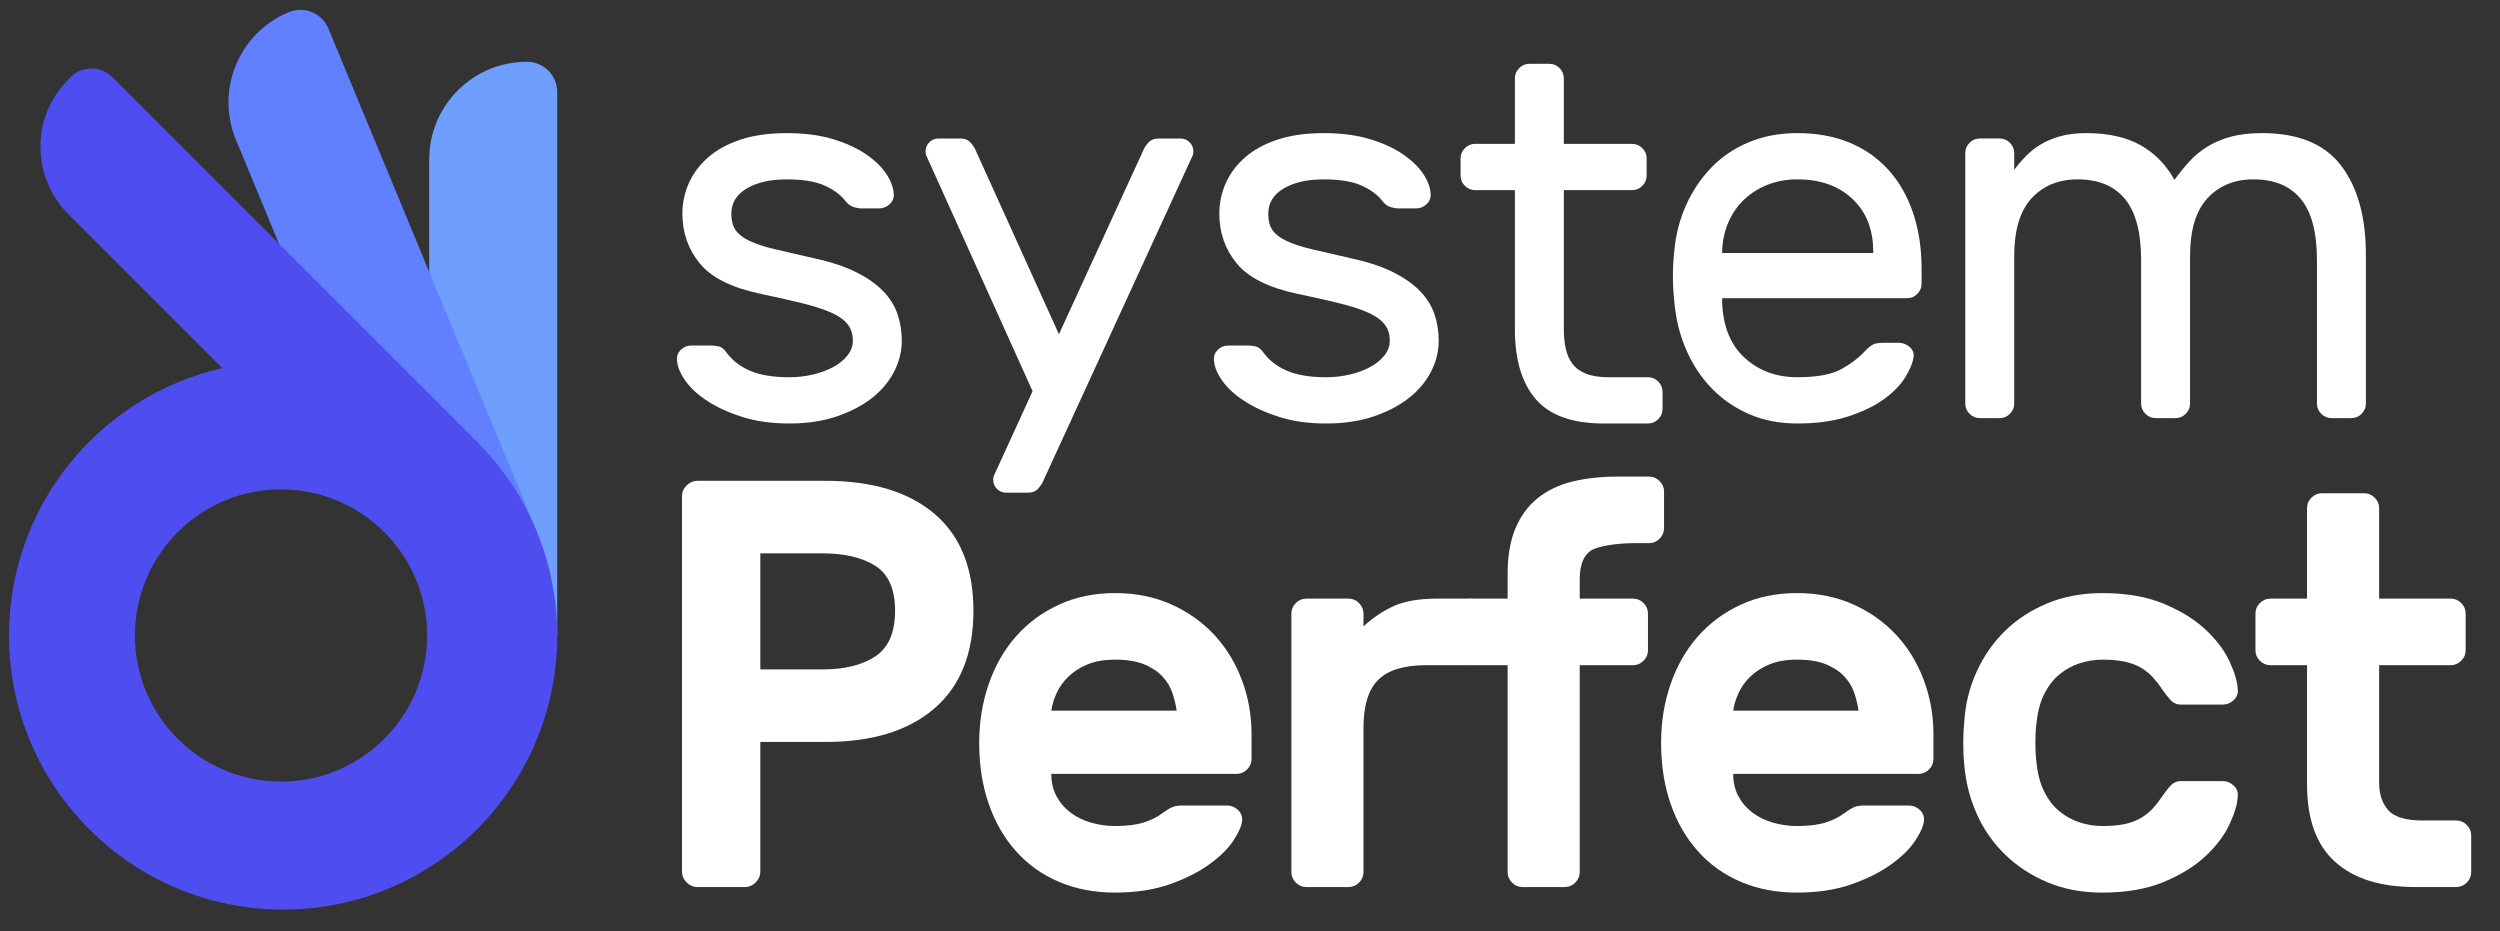
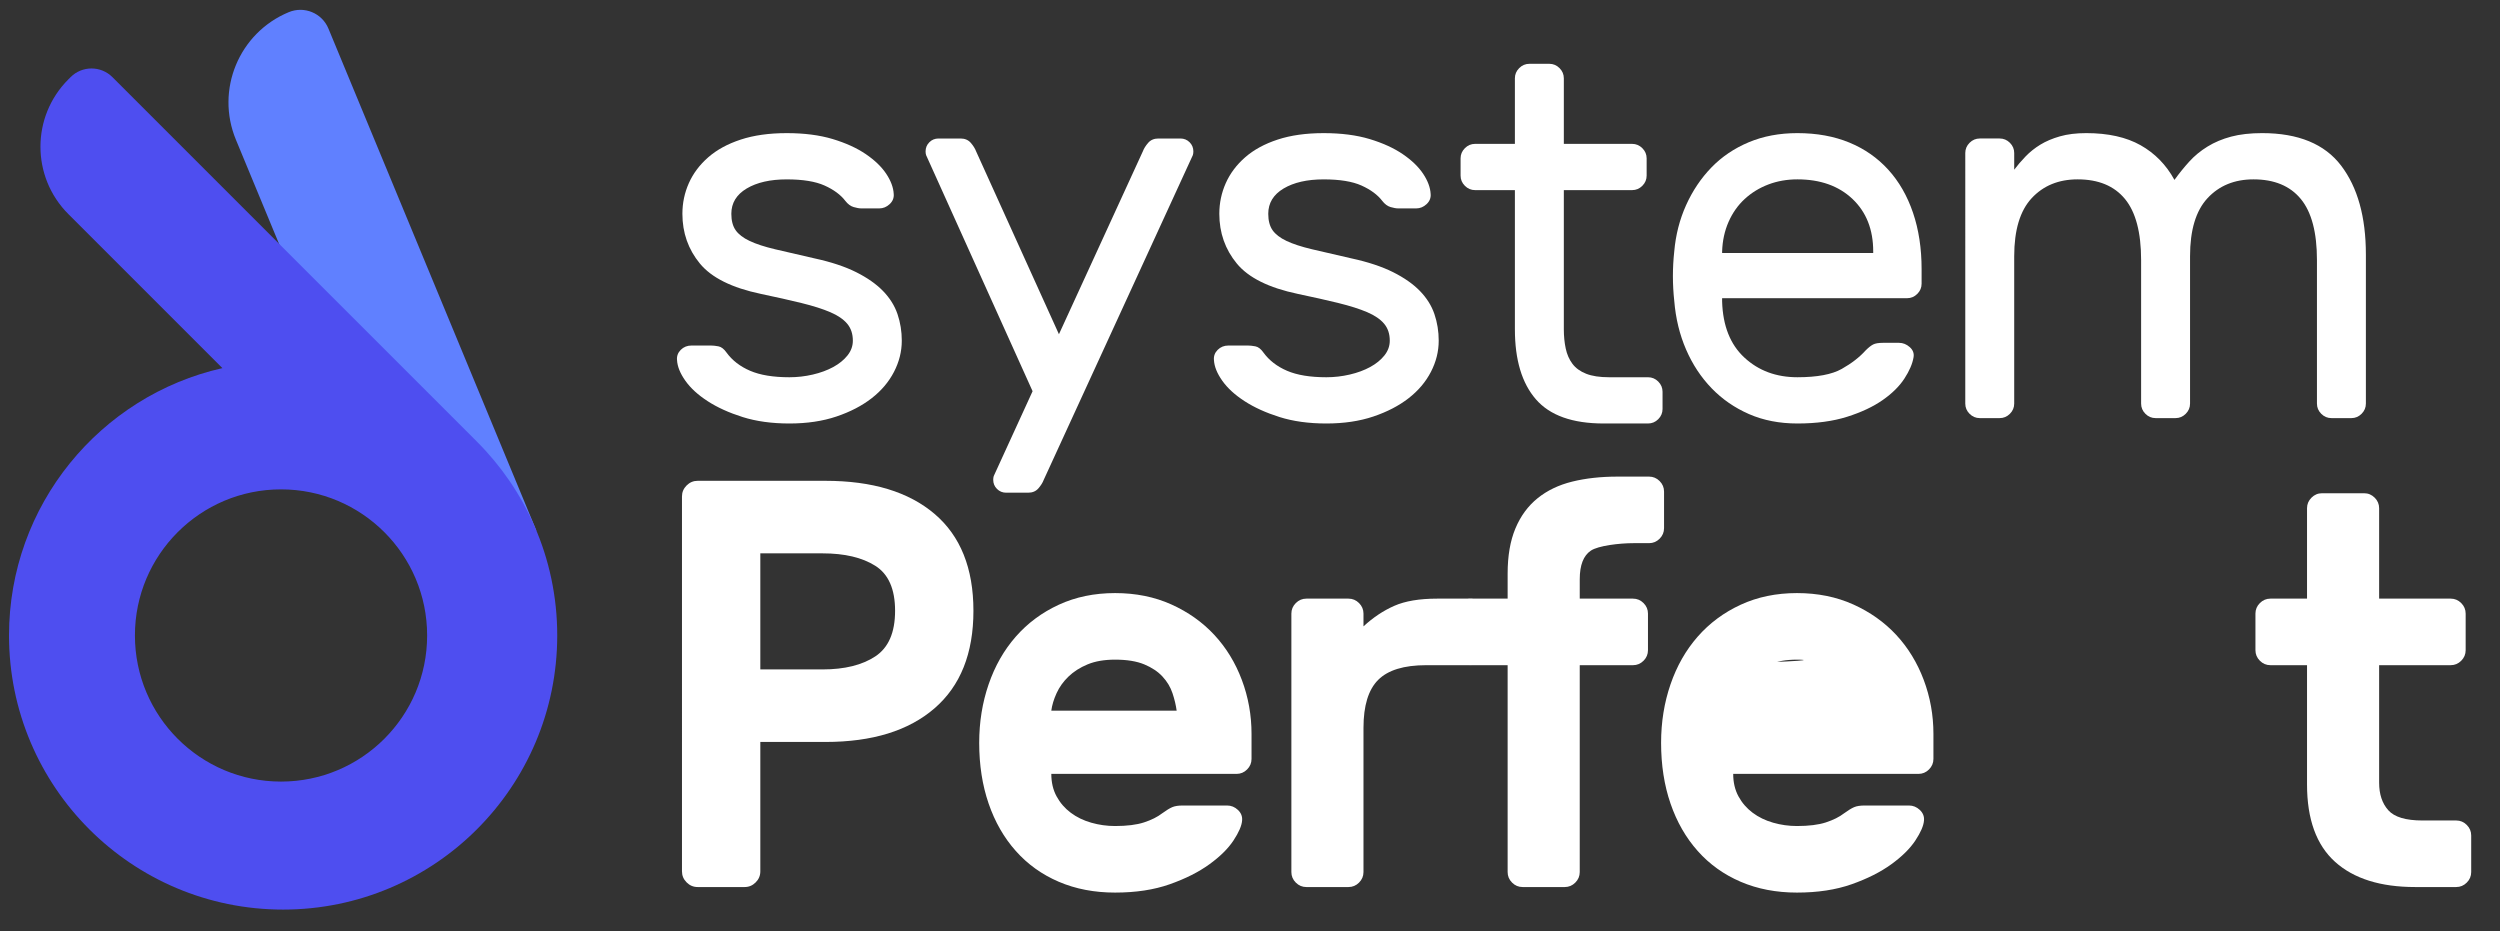
<svg xmlns="http://www.w3.org/2000/svg" version="1.1" id="Layer_1" x="0px" y="0px" viewBox="0 0 832 310" style="enable-background:new 0 0 832 310;" xml:space="preserve">
  <rect x="0" y="0" width="832" height="310" fill="#333333" stroke="none" />
  <style type="text/css">
	.st0{fill:#6E9FFF;}
	.st1{fill:#6080FF;}
	.st2{fill:#4E4EF0;}
	.st3{fill:#FFFFFF;}
</style>
  <g>
    <path class="st3" d="M325.877,247.216c0-6.89,1.044-13.382,3.137-19.473c2.09-6.091,5.105-11.381,9.045-15.874   c3.936-4.491,8.702-8.03,14.306-10.614c5.598-2.584,11.842-3.877,18.734-3.877s13.136,1.263,18.734,3.784   c5.598,2.524,10.367,5.907,14.306,10.152c3.938,4.246,6.985,9.229,9.138,14.951c2.153,5.722,3.23,11.722,3.23,17.997v8.307   c0,1.356-0.491,2.524-1.477,3.506c-0.986,0.986-2.153,1.477-3.505,1.477h-61.653c0,2.833,0.583,5.324,1.755,7.476   c1.169,2.154,2.736,3.968,4.707,5.445c1.965,1.477,4.244,2.584,6.83,3.322c2.584,0.739,5.23,1.108,7.936,1.108   c3.938,0,7.135-0.398,9.599-1.2c2.461-0.799,4.489-1.814,6.091-3.046c1.352-0.983,2.459-1.661,3.322-2.03   c0.859-0.369,2.03-0.553,3.508-0.553h14.766c1.352,0,2.554,0.493,3.6,1.477c1.044,0.986,1.507,2.154,1.384,3.506   c-0.123,1.725-1.079,3.941-2.862,6.646c-1.785,2.708-4.461,5.353-8.029,7.936c-3.573,2.585-7.969,4.799-13.196,6.646   c-5.233,1.845-11.291,2.769-18.184,2.769s-13.136-1.2-18.734-3.6c-5.603-2.4-10.37-5.815-14.306-10.245   c-3.941-4.43-6.955-9.69-9.045-15.781C326.921,261.338,325.877,254.6,325.877,247.216z M371.1,219.529   c-3.57,0-6.617,0.525-9.136,1.569c-2.524,1.048-4.647,2.4-6.369,4.061c-1.725,1.662-3.044,3.508-3.968,5.538   c-0.924,2.03-1.51,3.968-1.755,5.815h41.717c-0.248-1.846-0.708-3.784-1.384-5.815c-0.676-2.03-1.785-3.876-3.322-5.538   c-1.54-1.661-3.573-3.013-6.091-4.061C378.267,220.053,375.038,219.529,371.1,219.529z" />
    <path class="st3" d="M474.622,221.375c-7.381,0-12.706,1.632-15.965,4.891c-3.262,3.262-4.889,8.584-4.889,15.967v47.993   c0,1.356-0.496,2.524-1.477,3.506c-0.986,0.986-2.156,1.477-3.51,1.477h-14.025c-1.357,0-2.524-0.491-3.51-1.477   c-0.986-0.983-1.477-2.151-1.477-3.506v-86.017c0-1.352,0.491-2.521,1.477-3.506c0.986-0.984,2.153-1.477,3.51-1.477h14.025   c1.354,0,2.524,0.493,3.51,1.477c0.981,0.985,1.477,2.154,1.477,3.506v4.246c3.197-2.954,6.612-5.229,10.245-6.83   c3.625-1.599,8.397-2.4,14.303-2.4h10.799c1.352,0,2.521,0.493,3.508,1.477c0.981,0.985,1.477,2.154,1.477,3.506v12.182   c0,1.356-0.496,2.524-1.477,3.508c-0.986,0.986-2.156,1.477-3.508,1.477H474.622z" />
    <path class="st3" d="M525.737,199.225h17.726c1.352,0,2.521,0.493,3.508,1.477c0.984,0.985,1.475,2.154,1.475,3.506v12.182   c0,1.356-0.491,2.524-1.475,3.508c-0.986,0.986-2.156,1.477-3.508,1.477h-17.726v68.85c0,1.356-0.493,2.524-1.477,3.506   c-0.986,0.986-2.153,1.477-3.508,1.477h-14.028c-1.357,0-2.524-0.491-3.508-1.477c-0.986-0.983-1.477-2.151-1.477-3.506v-68.85   h-12.182c-1.354,0-2.524-0.491-3.508-1.477c-0.986-0.984-1.477-2.152-1.477-3.508v-12.182c0-1.352,0.491-2.521,1.477-3.506   c0.984-0.984,2.153-1.477,3.508-1.477h12.182v-8.307c0-5.906,0.859-10.919,2.586-15.043c1.72-4.122,4.181-7.476,7.381-10.061   c3.2-2.584,7.045-4.43,11.537-5.537c4.491-1.108,9.509-1.661,15.047-1.661h10.521c1.352,0,2.519,0.493,3.505,1.476   c0.984,0.986,1.477,2.154,1.477,3.508v12.182c0,1.356-0.493,2.524-1.477,3.508c-0.986,0.986-2.153,1.476-3.505,1.476h-5.178   c-4.677,0-11.744,0.831-14.205,2.492c-2.464,1.661-3.69,4.831-3.69,9.506V199.225z" />
-     <path class="st3" d="M552.812,247.216c0-6.89,1.044-13.382,3.137-19.473s5.105-11.381,9.045-15.874   c3.938-4.491,8.705-8.03,14.305-10.614c5.598-2.584,11.842-3.877,18.734-3.877c6.89,0,13.134,1.263,18.737,3.784   c5.598,2.524,10.365,5.907,14.306,10.152c3.936,4.246,6.98,9.229,9.136,14.951c2.151,5.722,3.232,11.722,3.232,17.997v8.307   c0,1.356-0.496,2.524-1.477,3.506c-0.986,0.986-2.156,1.477-3.51,1.477h-61.648c0,2.833,0.581,5.324,1.753,7.476   c1.167,2.154,2.736,3.968,4.707,5.445c1.968,1.477,4.246,2.584,6.83,3.322c2.584,0.739,5.227,1.108,7.936,1.108   c3.936,0,7.135-0.398,9.599-1.2c2.458-0.799,4.491-1.814,6.091-3.046c1.354-0.983,2.461-1.661,3.322-2.03   c0.861-0.369,2.03-0.553,3.508-0.553h14.766c1.354,0,2.551,0.493,3.6,1.477c1.044,0.986,1.505,2.154,1.385,3.506   c-0.125,1.725-1.079,3.941-2.862,6.646c-1.785,2.708-4.461,5.353-8.029,7.936c-3.57,2.585-7.969,4.799-13.199,6.646   c-5.232,1.845-11.291,2.769-18.181,2.769c-6.892,0-13.136-1.2-18.734-3.6c-5.601-2.4-10.367-5.815-14.305-10.245   c-3.941-4.43-6.952-9.69-9.045-15.781C553.855,261.338,552.812,254.6,552.812,247.216z M598.034,219.529   c-3.57,0-6.615,0.525-9.138,1.569c-2.524,1.048-4.644,2.4-6.367,4.061c-1.725,1.662-3.047,3.508-3.968,5.538   c-0.924,2.03-1.507,3.968-1.753,5.815h41.715c-0.248-1.846-0.711-3.784-1.384-5.815c-0.678-2.03-1.785-3.876-3.322-5.538   c-1.542-1.661-3.57-3.013-6.091-4.061C605.202,220.053,601.969,219.529,598.034,219.529z" />
-     <path class="st3" d="M677.737,240.756c-0.248,1.846-0.368,4.001-0.368,6.461c0,2.464,0.12,4.615,0.368,6.461   c0.368,3.817,1.229,7.078,2.586,9.784c1.352,2.708,3.044,4.891,5.075,6.552c2.03,1.661,4.274,2.893,6.737,3.692   c2.459,0.802,4.982,1.2,7.568,1.2c3.074,0,5.658-0.245,7.754-0.739c2.088-0.491,3.876-1.199,5.353-2.123   c1.477-0.923,2.734-1.967,3.783-3.137c1.044-1.169,2.06-2.492,3.047-3.969c0.736-1.108,1.597-2.214,2.584-3.322   c0.981-1.108,2.151-1.661,3.505-1.661h14.03c1.352,0,2.554,0.493,3.6,1.477c1.042,0.986,1.505,2.154,1.382,3.506   c-0.123,2.585-1.047,5.722-2.769,9.414c-1.722,3.693-4.401,7.232-8.026,10.614c-3.633,3.386-8.279,6.248-13.938,8.584   c-5.661,2.336-12.43,3.508-20.304,3.508c-6.77,0-12.861-1.14-18.274-3.415c-5.418-2.276-10.125-5.354-14.12-9.229   c-4.001-3.877-7.14-8.367-9.414-13.474c-2.278-5.106-3.665-10.49-4.156-16.152c-0.245-2.214-0.368-4.675-0.368-7.383   c0-2.705,0.123-5.229,0.368-7.568c0.371-5.658,1.722-11.075,4.061-16.243c2.338-5.169,5.475-9.69,9.413-13.567   c3.938-3.877,8.645-6.951,14.123-9.229c5.475-2.276,11.597-3.415,18.366-3.415c7.874,0,14.643,1.172,20.304,3.508   c5.658,2.34,10.305,5.2,13.938,8.584c3.625,3.386,6.304,6.921,8.026,10.613c1.722,3.693,2.646,6.83,2.769,9.415   c0.123,1.356-0.341,2.524-1.382,3.506c-1.047,0.986-2.248,1.477-3.6,1.477h-14.03c-1.354,0-2.524-0.553-3.505-1.661   c-0.986-1.108-1.848-2.216-2.584-3.322c-0.986-1.477-2.003-2.798-3.047-3.969c-1.049-1.168-2.306-2.214-3.783-3.137   c-1.477-0.924-3.265-1.63-5.353-2.123c-2.096-0.491-4.679-0.739-7.754-0.739c-2.586,0-5.11,0.401-7.568,1.2   c-2.464,0.801-4.707,2.03-6.737,3.692c-2.03,1.661-3.723,3.847-5.075,6.552C678.966,233.682,678.105,236.944,677.737,240.756z" />
+     <path class="st3" d="M552.812,247.216c0-6.89,1.044-13.382,3.137-19.473s5.105-11.381,9.045-15.874   c3.938-4.491,8.705-8.03,14.305-10.614c5.598-2.584,11.842-3.877,18.734-3.877c6.89,0,13.134,1.263,18.737,3.784   c5.598,2.524,10.365,5.907,14.306,10.152c3.936,4.246,6.98,9.229,9.136,14.951c2.151,5.722,3.232,11.722,3.232,17.997v8.307   c0,1.356-0.496,2.524-1.477,3.506c-0.986,0.986-2.156,1.477-3.51,1.477h-61.648c0,2.833,0.581,5.324,1.753,7.476   c1.167,2.154,2.736,3.968,4.707,5.445c1.968,1.477,4.246,2.584,6.83,3.322c2.584,0.739,5.227,1.108,7.936,1.108   c3.936,0,7.135-0.398,9.599-1.2c2.458-0.799,4.491-1.814,6.091-3.046c1.354-0.983,2.461-1.661,3.322-2.03   c0.861-0.369,2.03-0.553,3.508-0.553h14.766c1.354,0,2.551,0.493,3.6,1.477c1.044,0.986,1.505,2.154,1.385,3.506   c-0.125,1.725-1.079,3.941-2.862,6.646c-1.785,2.708-4.461,5.353-8.029,7.936c-3.57,2.585-7.969,4.799-13.199,6.646   c-5.232,1.845-11.291,2.769-18.181,2.769c-6.892,0-13.136-1.2-18.734-3.6c-5.601-2.4-10.367-5.815-14.305-10.245   c-3.941-4.43-6.952-9.69-9.045-15.781C553.855,261.338,552.812,254.6,552.812,247.216z M598.034,219.529   c-3.57,0-6.615,0.525-9.138,1.569c-2.524,1.048-4.644,2.4-6.367,4.061c-1.725,1.662-3.047,3.508-3.968,5.538   c-0.924,2.03-1.507,3.968-1.753,5.815c-0.248-1.846-0.711-3.784-1.384-5.815c-0.678-2.03-1.785-3.876-3.322-5.538   c-1.542-1.661-3.57-3.013-6.091-4.061C605.202,220.053,601.969,219.529,598.034,219.529z" />
    <path class="st3" d="M791.777,260.506c0,3.815,1.014,6.861,3.044,9.137c2.03,2.28,5.813,3.415,11.351,3.415h11.261   c1.352,0,2.519,0.493,3.505,1.477c0.986,0.986,1.477,2.154,1.477,3.508v12.182c0,1.356-0.491,2.524-1.477,3.506   c-0.986,0.986-2.153,1.477-3.505,1.477h-13.66c-11.567,0-20.459-2.798-26.673-8.398c-6.214-5.598-9.321-14.182-9.321-25.749   v-39.686h-12.182c-1.354,0-2.524-0.491-3.508-1.477c-0.986-0.984-1.477-2.152-1.477-3.508v-12.182c0-1.352,0.491-2.521,1.477-3.506   c0.984-0.984,2.153-1.477,3.508-1.477h12.182v-30.087c0-1.353,0.491-2.521,1.477-3.508c0.984-0.984,2.151-1.477,3.508-1.477h14.028   c1.354,0,2.521,0.493,3.508,1.477c0.981,0.986,1.477,2.154,1.477,3.508v30.087h23.809c1.354,0,2.524,0.493,3.51,1.477   c0.981,0.985,1.475,2.154,1.475,3.506v12.182c0,1.356-0.493,2.524-1.475,3.508c-0.986,0.986-2.156,1.477-3.51,1.477h-23.809   V260.506z" />
    <g>
      <path class="st3" d="M274.709,160.015c15.576,0,27.681,3.669,36.307,11.009c8.626,7.339,12.941,18.091,12.941,32.253    c0,14.165-4.314,24.98-12.941,32.447c-8.626,7.468-20.731,11.201-36.307,11.201h-21.674v43.069c0,1.418-0.516,2.641-1.546,3.669    c-1.032,1.032-2.253,1.546-3.67,1.546h-15.644c-1.417,0-2.641-0.513-3.667-1.546c-1.032-1.028-1.546-2.25-1.546-3.669V165.229    c0-1.415,0.513-2.638,1.546-3.67c1.027-1.028,2.25-1.544,3.667-1.544H274.709z M253.035,222.783h20.708    c7.34,0,13.197-1.449,17.575-4.346c4.377-2.897,6.567-7.948,6.567-15.161c0-7.209-2.19-12.198-6.567-14.968    c-4.377-2.768-10.235-4.152-17.575-4.152h-20.708V222.783z" />
    </g>
    <path class="st3" d="M283.829,113.377c0-2.265-0.626-4.143-1.879-5.637c-1.252-1.49-3.131-2.773-5.636-3.847   c-2.507-1.074-5.699-2.086-9.575-3.042c-3.879-0.953-8.384-1.968-13.51-3.041c-9.665-2.028-16.437-5.397-20.313-10.112   c-3.876-4.711-5.816-10.228-5.816-16.552c0-3.579,0.716-6.979,2.148-10.2c1.432-3.221,3.58-6.085,6.442-8.59   c2.864-2.506,6.471-4.475,10.828-5.905c4.352-1.432,9.454-2.148,15.301-2.148c5.842,0,10.942,0.658,15.299,1.968   c4.354,1.314,8.022,2.984,11.007,5.011c2.981,2.03,5.248,4.205,6.799,6.532c1.549,2.326,2.386,4.563,2.505,6.711   c0.119,1.314-0.33,2.447-1.342,3.401c-1.015,0.955-2.177,1.431-3.488,1.431h-5.905c-0.716,0-1.583-0.148-2.595-0.447   c-1.015-0.297-1.942-0.984-2.774-2.058c-1.551-2.028-3.847-3.727-6.891-5.101c-3.041-1.37-7.248-2.057-12.614-2.057   c-5.49,0-9.932,1.015-13.333,3.041c-3.401,2.03-5.1,4.833-5.1,8.411c0,2.267,0.473,4.087,1.43,5.458   c0.954,1.373,2.507,2.567,4.653,3.579c2.148,1.016,4.981,1.941,8.5,2.774c3.519,0.836,7.903,1.851,13.153,3.042   c5.488,1.193,10.08,2.715,13.779,4.563c3.697,1.851,6.682,3.937,8.949,6.263c2.265,2.326,3.876,4.893,4.833,7.694   c0.951,2.805,1.43,5.757,1.43,8.858c0,3.579-0.867,7.041-2.595,10.38c-1.731,3.341-4.204,6.263-7.425,8.768   c-3.223,2.506-7.131,4.535-11.723,6.085c-4.592,1.549-9.813,2.326-15.658,2.326c-5.847,0-11.036-0.716-15.568-2.148   c-4.536-1.432-8.41-3.191-11.631-5.279c-3.223-2.086-5.699-4.353-7.427-6.8c-1.731-2.444-2.658-4.743-2.774-6.89   c-0.121-1.312,0.296-2.444,1.252-3.4c0.954-0.954,2.148-1.432,3.58-1.432h6.442c0.716,0,1.549,0.09,2.505,0.269   c0.954,0.178,1.85,0.867,2.684,2.057c1.908,2.626,4.532,4.653,7.874,6.085c3.34,1.432,7.694,2.147,13.063,2.147   c2.624,0,5.218-0.296,7.784-0.894c2.566-0.596,4.833-1.432,6.801-2.505c1.968-1.074,3.549-2.354,4.743-3.848   C283.232,116.808,283.829,115.167,283.829,113.377z" />
    <path class="st3" d="M347.363,159.674c-0.357,0.953-0.956,1.907-1.789,2.863c-0.837,0.954-1.968,1.432-3.4,1.432h-7.337   c-1.194,0-2.209-0.42-3.041-1.254c-0.837-0.835-1.252-1.851-1.252-3.041c0-0.478,0.058-0.896,0.177-1.252l12.923-28.223   l-35.432-78.56c-0.121-0.358-0.18-0.774-0.18-1.252c0-1.192,0.417-2.206,1.252-3.042c0.835-0.834,1.85-1.252,3.044-1.252h7.337   c1.43,0,2.563,0.478,3.398,1.432c0.835,0.955,1.432,1.909,1.791,2.863l27.558,60.844l27.915-60.844   c0.359-0.954,0.954-1.908,1.791-2.863c0.833-0.954,1.968-1.432,3.401-1.432h7.335c1.192,0,2.206,0.419,3.044,1.252   c0.833,0.836,1.252,1.851,1.252,3.042c0,0.478-0.063,0.894-0.18,1.252L347.363,159.674z" />
    <path class="st3" d="M462.516,113.377c0-2.265-0.626-4.143-1.879-5.637c-1.252-1.49-3.131-2.773-5.636-3.847   c-2.507-1.074-5.699-2.086-9.575-3.042c-3.879-0.953-8.384-1.968-13.51-3.041c-9.665-2.028-16.437-5.397-20.313-10.112   c-3.876-4.711-5.816-10.228-5.816-16.552c0-3.579,0.716-6.979,2.148-10.2c1.432-3.221,3.58-6.085,6.442-8.59   c2.864-2.506,6.471-4.475,10.828-5.905c4.352-1.432,9.454-2.148,15.301-2.148c5.842,0,10.942,0.658,15.299,1.968   c4.354,1.314,8.022,2.984,11.007,5.011c2.981,2.03,5.248,4.205,6.799,6.532c1.549,2.326,2.386,4.563,2.505,6.711   c0.119,1.314-0.33,2.447-1.342,3.401c-1.015,0.955-2.177,1.431-3.488,1.431h-5.905c-0.716,0-1.583-0.148-2.595-0.447   c-1.015-0.297-1.942-0.984-2.774-2.058c-1.551-2.028-3.847-3.727-6.891-5.101c-3.041-1.37-7.248-2.057-12.614-2.057   c-5.49,0-9.932,1.015-13.333,3.041c-3.401,2.03-5.1,4.833-5.1,8.411c0,2.267,0.473,4.087,1.43,5.458   c0.954,1.373,2.507,2.567,4.653,3.579c2.148,1.016,4.981,1.941,8.5,2.774c3.519,0.836,7.903,1.851,13.153,3.042   c5.488,1.193,10.08,2.715,13.779,4.563c3.697,1.851,6.682,3.937,8.949,6.263c2.265,2.326,3.876,4.893,4.833,7.694   c0.951,2.805,1.43,5.757,1.43,8.858c0,3.579-0.867,7.041-2.595,10.38c-1.731,3.341-4.204,6.263-7.425,8.768   c-3.223,2.506-7.131,4.535-11.723,6.085c-4.592,1.549-9.813,2.326-15.658,2.326c-5.847,0-11.036-0.716-15.568-2.148   c-4.536-1.432-8.41-3.191-11.631-5.279c-3.223-2.086-5.699-4.353-7.427-6.8c-1.731-2.444-2.658-4.743-2.774-6.89   c-0.121-1.312,0.296-2.444,1.252-3.4c0.954-0.954,2.148-1.432,3.58-1.432h6.442c0.716,0,1.549,0.09,2.505,0.269   c0.954,0.178,1.85,0.867,2.684,2.057c1.908,2.626,4.532,4.653,7.874,6.085c3.34,1.432,7.694,2.147,13.063,2.147   c2.624,0,5.218-0.296,7.784-0.894c2.566-0.596,4.833-1.432,6.801-2.505c1.968-1.074,3.549-2.354,4.743-3.848   C461.919,116.808,462.516,115.167,462.516,113.377z" />
    <path class="st3" d="M557.192,83.672c0.476-5.487,1.789-10.618,3.937-15.391c2.148-4.769,4.949-8.947,8.41-12.526   c3.459-3.58,7.607-6.381,12.437-8.411c4.833-2.027,10.228-3.042,16.197-3.042c6.442,0,12.197,1.046,17.269,3.132   c5.068,2.089,9.393,5.1,12.973,9.036c3.578,3.937,6.323,8.71,8.231,14.317c1.908,5.609,2.864,11.873,2.864,18.79v4.831   c0,1.314-0.478,2.447-1.432,3.401c-0.956,0.956-2.087,1.431-3.401,1.431H573.12v1.074c0.238,8.114,2.711,14.347,7.427,18.7   c4.711,4.357,10.585,6.532,17.626,6.532c6.558,0,11.481-0.922,14.762-2.773c3.282-1.848,5.935-3.907,7.964-6.174   c0.954-0.954,1.791-1.612,2.505-1.968c0.716-0.358,1.791-0.538,3.223-0.538h5.367c1.313,0,2.507,0.478,3.58,1.432   c1.073,0.956,1.49,2.089,1.252,3.399c-0.357,2.148-1.374,4.505-3.041,7.069c-1.672,2.567-4.09,4.951-7.248,7.158   c-3.163,2.209-7.1,4.057-11.811,5.547c-4.716,1.49-10.231,2.238-16.553,2.238c-5.969,0-11.335-1.046-16.107-3.132   c-4.772-2.086-8.92-4.949-12.437-8.59c-3.519-3.637-6.352-7.932-8.5-12.885c-2.148-4.949-3.461-10.348-3.937-16.194   C556.595,94.649,556.595,89.159,557.192,83.672z M573.12,84.208h50.284v-0.536c0-7.276-2.296-13.092-6.888-17.448   c-4.595-4.354-10.709-6.532-18.342-6.532c-3.461,0-6.682,0.567-9.663,1.699c-2.985,1.136-5.609,2.746-7.876,4.833   c-2.267,2.089-4.056,4.624-5.367,7.606c-1.316,2.983-2.032,6.263-2.148,9.842V84.208z" />
    <path class="st3" d="M670.332,56.47c1.073-1.431,2.325-2.891,3.757-4.384c1.432-1.49,3.07-2.802,4.922-3.937   c1.847-1.132,4.027-2.058,6.532-2.774c2.505-0.716,5.427-1.074,8.767-1.074c7.277,0,13.301,1.342,18.075,4.027   c4.769,2.684,8.529,6.532,11.274,11.543c1.549-2.147,3.189-4.175,4.92-6.085c1.728-1.907,3.76-3.579,6.085-5.01   c2.328-1.432,4.949-2.534,7.874-3.311c2.922-0.774,6.352-1.164,10.289-1.164c12.049,0,20.818,3.61,26.306,10.827   c5.488,7.22,8.233,17.09,8.233,29.617v49.571c0,1.314-0.478,2.447-1.432,3.399c-0.956,0.956-2.087,1.432-3.401,1.432h-6.621   c-1.313,0-2.447-0.476-3.398-1.432c-0.956-0.953-1.432-2.085-1.432-3.399V86.534c0-9.186-1.791-15.955-5.369-20.311   c-3.58-4.354-8.83-6.532-15.748-6.532c-6.325,0-11.425,2.089-15.301,6.262c-3.879,4.178-5.816,10.62-5.816,19.328v49.033   c0,1.314-0.478,2.447-1.432,3.399c-0.956,0.956-2.087,1.432-3.401,1.432h-6.621c-1.313,0-2.447-0.476-3.401-1.432   c-0.956-0.953-1.43-2.085-1.43-3.399V86.534c0-9.186-1.791-15.955-5.369-20.311c-3.58-4.354-8.83-6.532-15.748-6.532   c-6.325,0-11.425,2.089-15.301,6.262c-3.879,4.178-5.816,10.62-5.816,19.328v49.033c0,1.314-0.478,2.447-1.432,3.399   c-0.956,0.956-2.09,1.432-3.4,1.432h-6.621c-1.313,0-2.447-0.476-3.401-1.432c-0.956-0.953-1.43-2.085-1.43-3.399V50.923   c0-1.311,0.473-2.444,1.43-3.399c0.954-0.954,2.087-1.432,3.401-1.432h6.621c1.311,0,2.444,0.478,3.4,1.432   c0.954,0.955,1.432,2.089,1.432,3.399V56.47z" />
    <g>
      <path class="st3" d="M520.443,109.62c0,2.268,0.209,4.385,0.626,6.353c0.417,1.968,1.165,3.669,2.238,5.1    c1.073,1.432,2.592,2.536,4.563,3.311c1.966,0.778,4.5,1.164,7.607,1.164h12.981c1.316,0,2.447,0.478,3.403,1.431    c0.951,0.956,1.432,2.09,1.432,3.401v5.727c0,1.314-0.481,2.447-1.432,3.399c-0.956,0.956-2.087,1.432-3.403,1.432h-14.772    c-10.379,0-17.893-2.684-22.549-8.053c-4.651-5.368-6.981-13.121-6.981-23.263V63.271h-13.243c-1.311,0-2.447-0.476-3.398-1.432    c-0.956-0.953-1.432-2.085-1.432-3.399v-5.727c0-1.311,0.476-2.444,1.432-3.399c0.951-0.954,2.087-1.432,3.398-1.432h13.243    V26.068c0-1.312,0.476-2.444,1.432-3.401c0.956-0.954,2.087-1.432,3.403-1.432h6.621c1.311,0,2.442,0.478,3.398,1.432    c0.956,0.956,1.432,2.089,1.432,3.401v21.813h22.728c1.311,0,2.442,0.478,3.398,1.432c0.956,0.955,1.432,2.089,1.432,3.399v5.727    c0,1.314-0.476,2.447-1.432,3.399c-0.956,0.956-2.087,1.432-3.398,1.432h-22.728V109.62z" />
    </g>
    <g>
-       <path class="st0" d="M142.843,211.484V53.066c0-17.953,14.554-32.507,32.507-32.507h0c5.575,0,10.095,4.52,10.095,10.095v180.83    H142.843z" />
      <path class="st1" d="M139.142,192.877L78.518,46.518c-6.87-16.587,1.006-35.602,17.593-42.473l0,0    c5.151-2.134,11.056,0.312,13.189,5.463l69.201,167.065L139.142,192.877z" />
      <path class="st2" d="M177.847,175.014c-4.58-10.536-11.112-20.022-19.121-28.031v-0.009l-15.878-15.878L92.834,81.092    L37.414,25.671c-3.846-3.847-10.081-3.847-13.918,0l-0.743,0.743c-12.385,12.376-12.385,32.453,0,44.838l51.258,51.258    C33.363,131.709,3,168.055,3,211.481c0,50.376,40.843,91.228,91.219,91.228c50.376,0,91.228-40.852,91.228-91.228    C185.447,198.511,182.743,186.182,177.847,175.014z M93.522,260.11c-26.851,0-48.62-21.769-48.62-48.629    c0-26.851,21.769-48.619,48.62-48.619c26.851,0,48.629,21.769,48.629,48.619C142.151,238.341,120.373,260.11,93.522,260.11z" />
    </g>
  </g>
</svg>